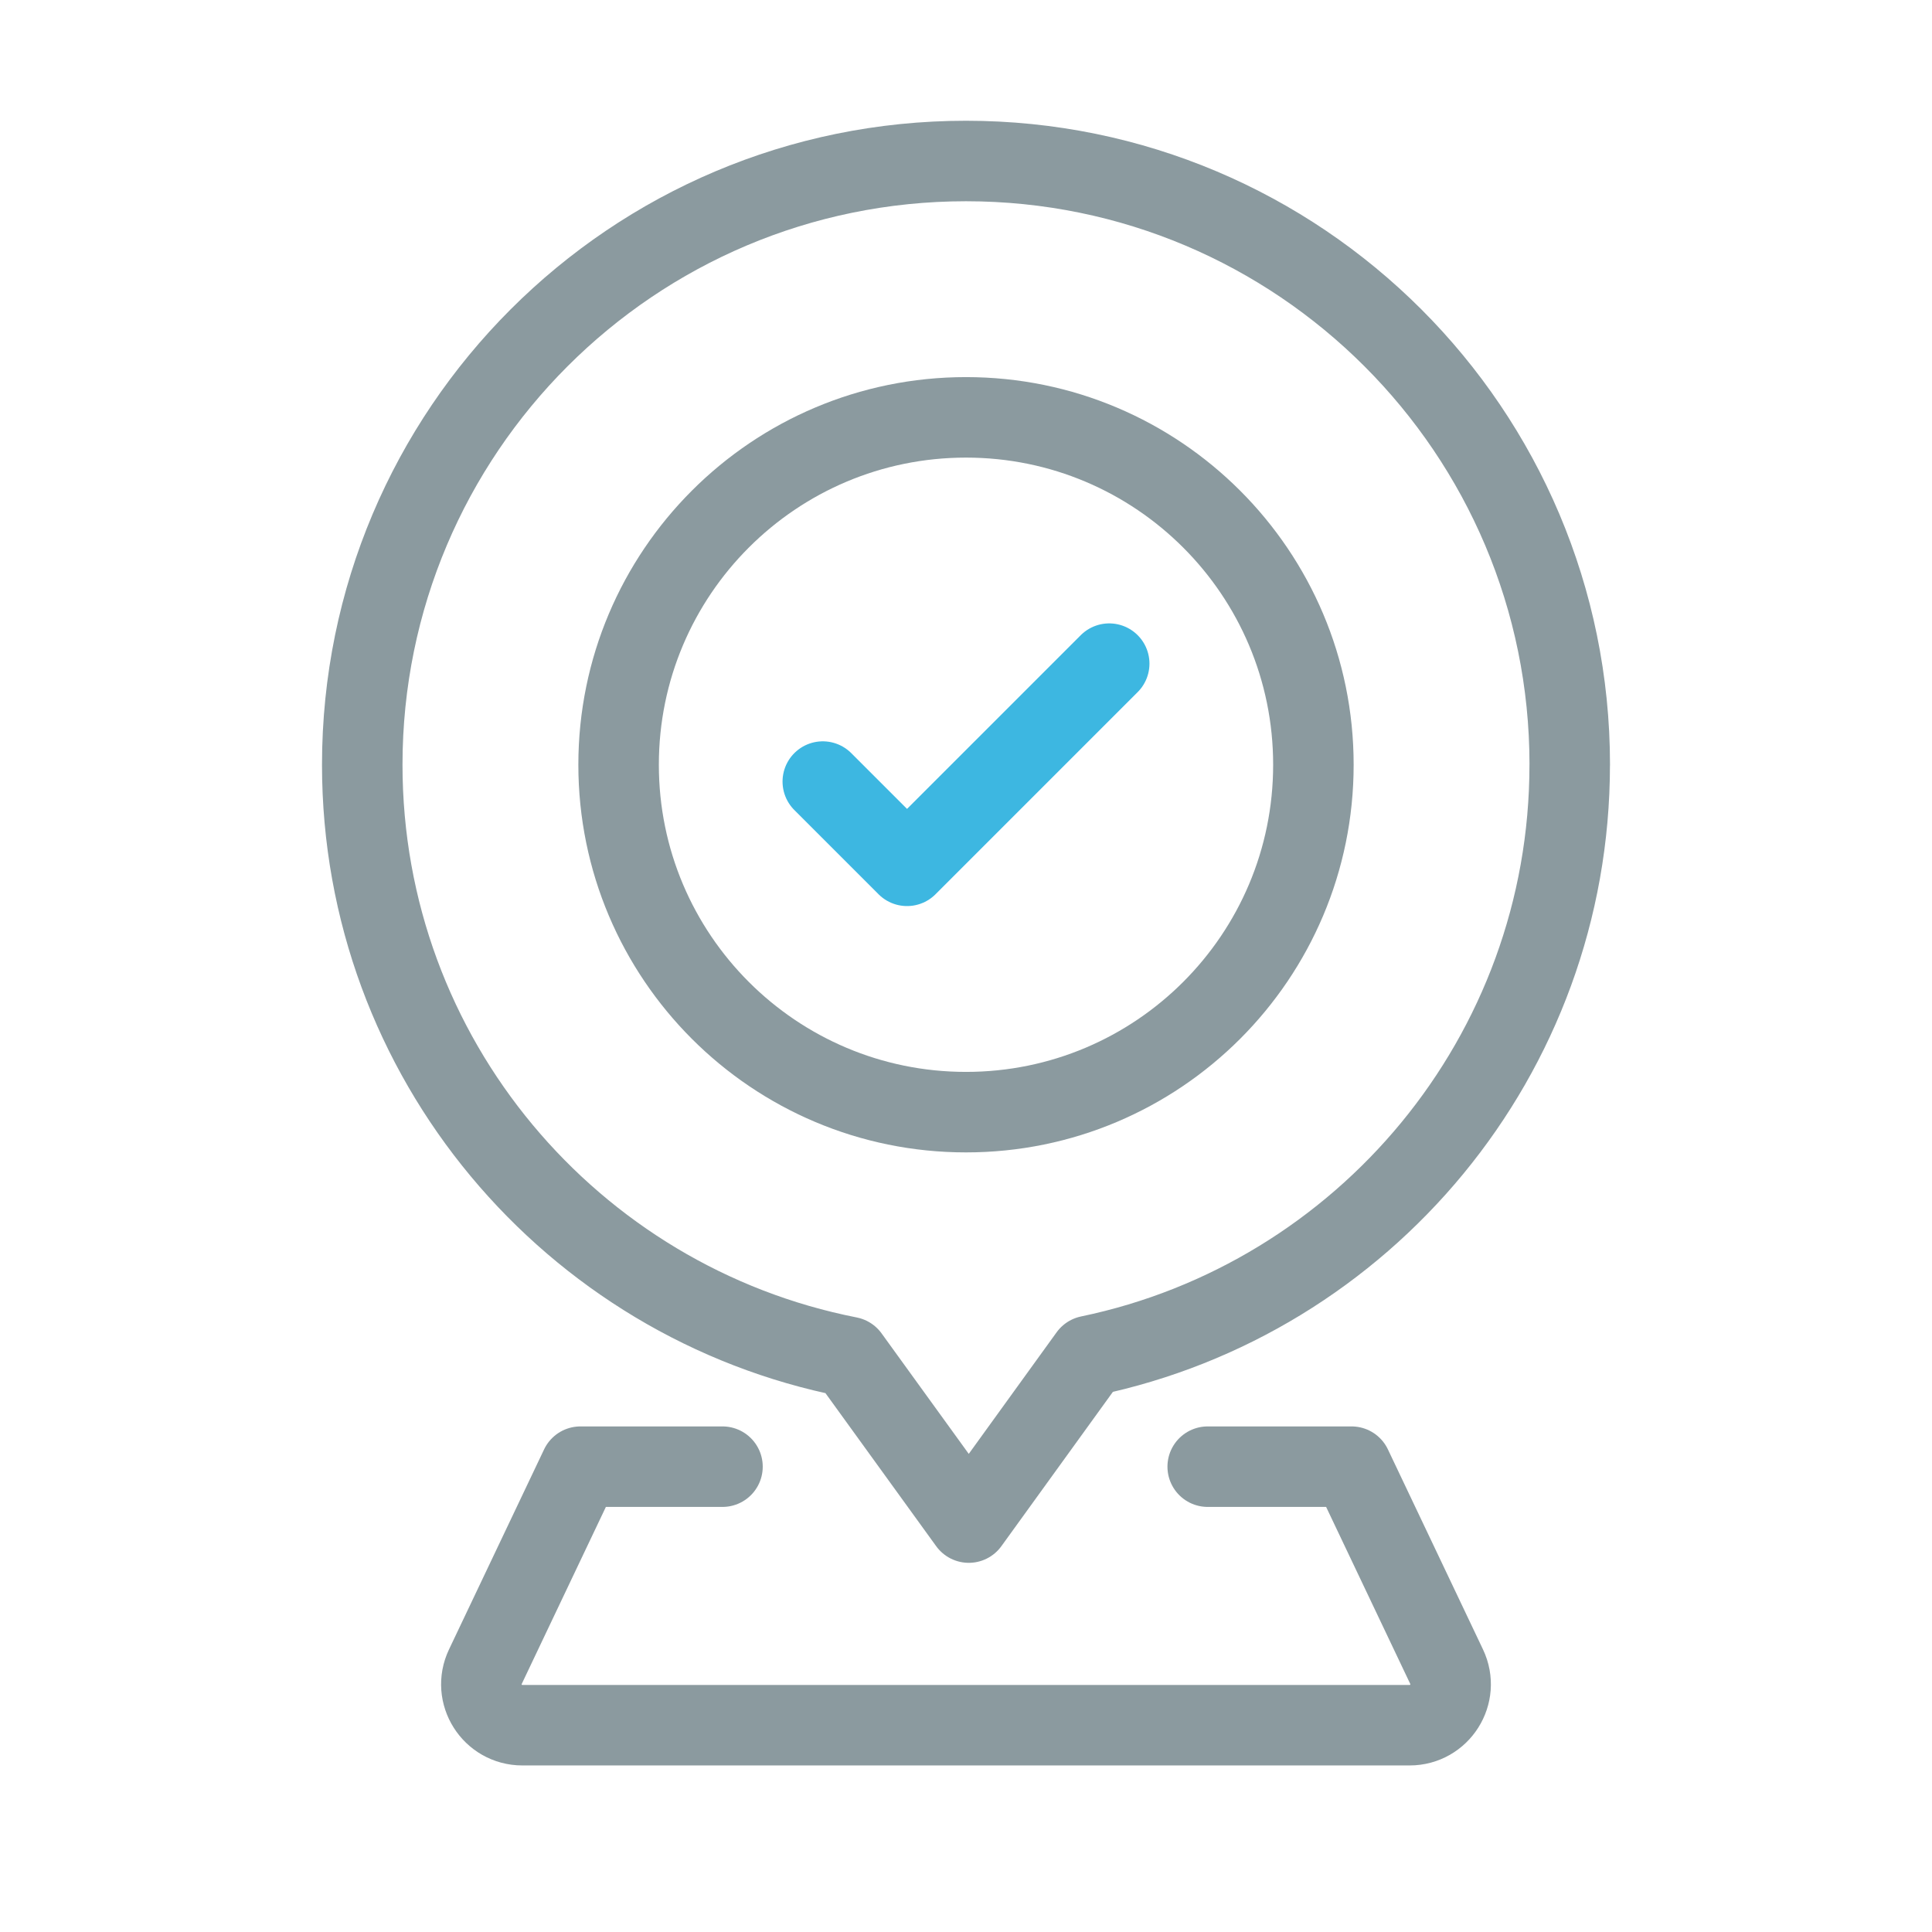
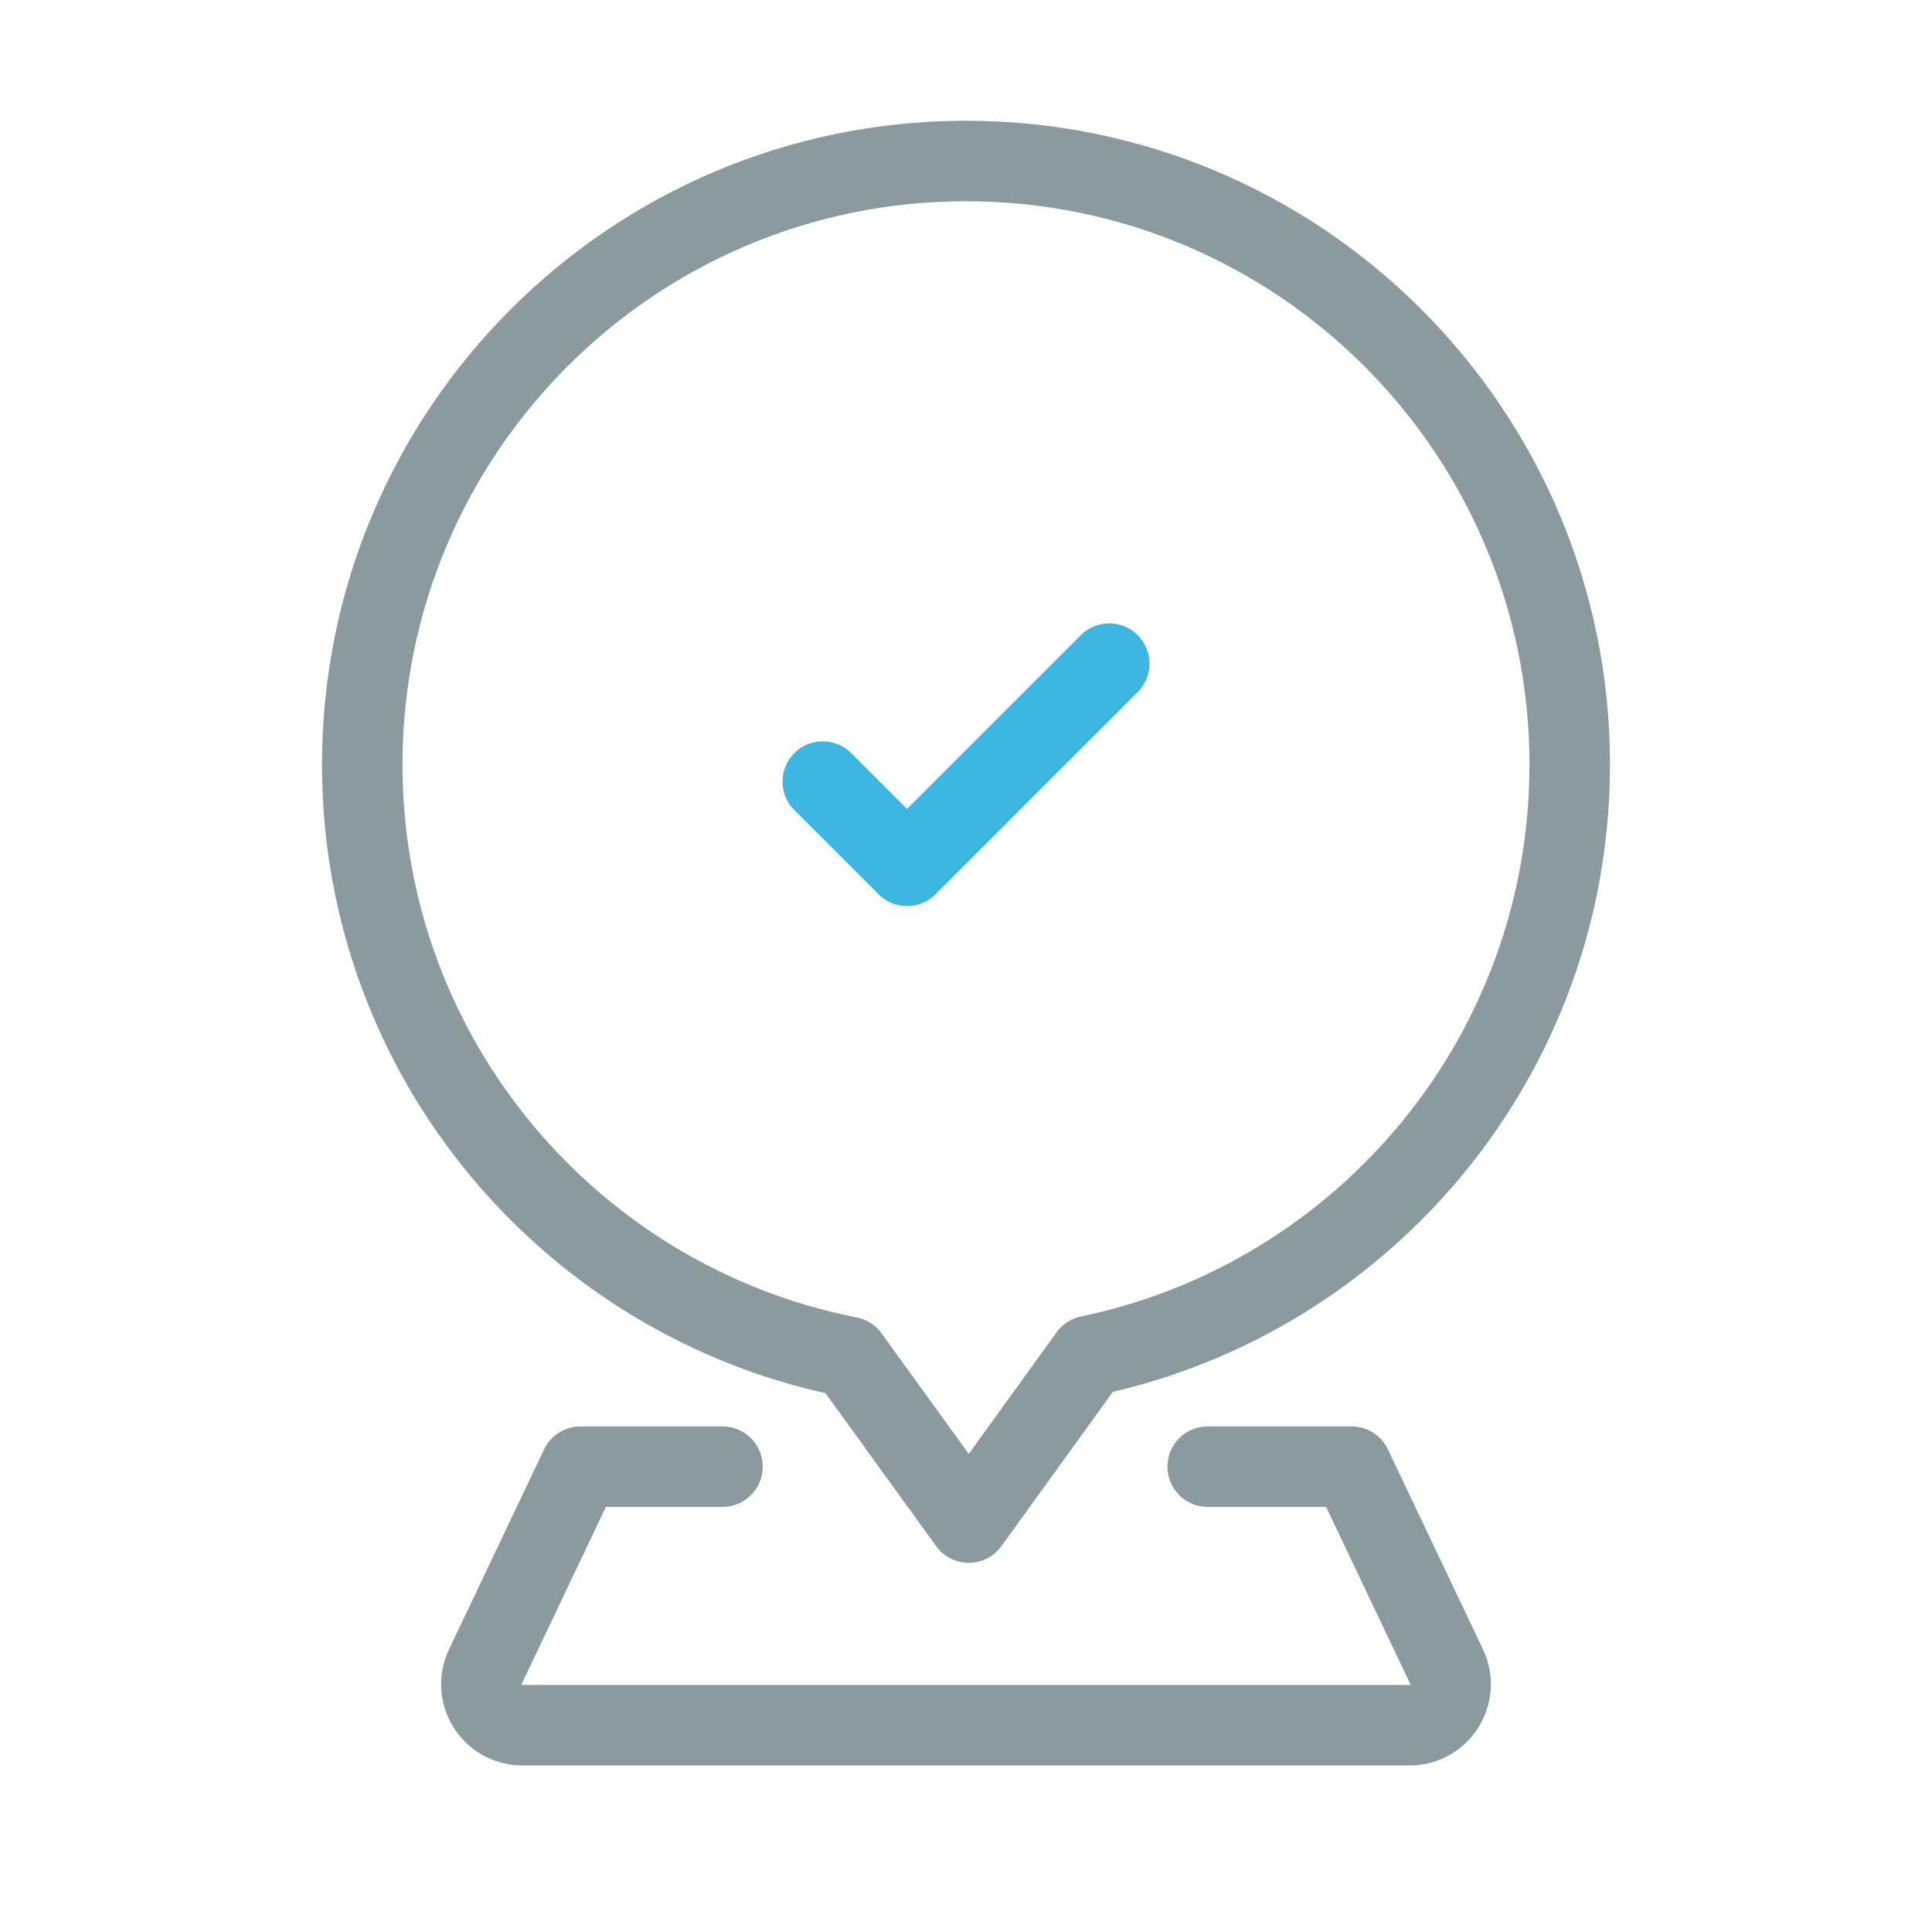
<svg xmlns="http://www.w3.org/2000/svg" width="48" height="48" viewBox="0 0 48 48" fill="none">
  <path d="M39 19C39 10.716 32.284 4 24 4C15.716 4 9 10.716 9 19C9 26.289 14.201 32.359 21.092 33.713L24.069 37.828L27.062 33.686C33.877 32.271 38.999 26.235 38.999 19.001L39 19Z" stroke="#8B9A9F" stroke-width="2" stroke-linecap="round" stroke-linejoin="round" />
-   <path d="M24 27.631C28.767 27.631 32.631 23.767 32.631 19C32.631 14.233 28.767 10.369 24 10.369C19.233 10.369 15.369 14.233 15.369 19C15.369 23.767 19.233 27.631 24 27.631Z" stroke="#8B9A9F" stroke-width="2" stroke-linecap="round" stroke-linejoin="round" />
  <path d="M20.442 19.418L22.535 21.511L27.558 16.488" stroke="#3DB7E1" stroke-width="2" stroke-linecap="round" stroke-linejoin="round" />
  <path d="M30.005 36.439H33.579L35.941 41.408C36.262 42.084 35.769 42.862 35.022 42.862H12.978C12.23 42.862 11.737 42.083 12.059 41.408L14.421 36.439H17.95" stroke="#8B9A9F" stroke-width="2" stroke-linecap="round" stroke-linejoin="round" />
</svg>